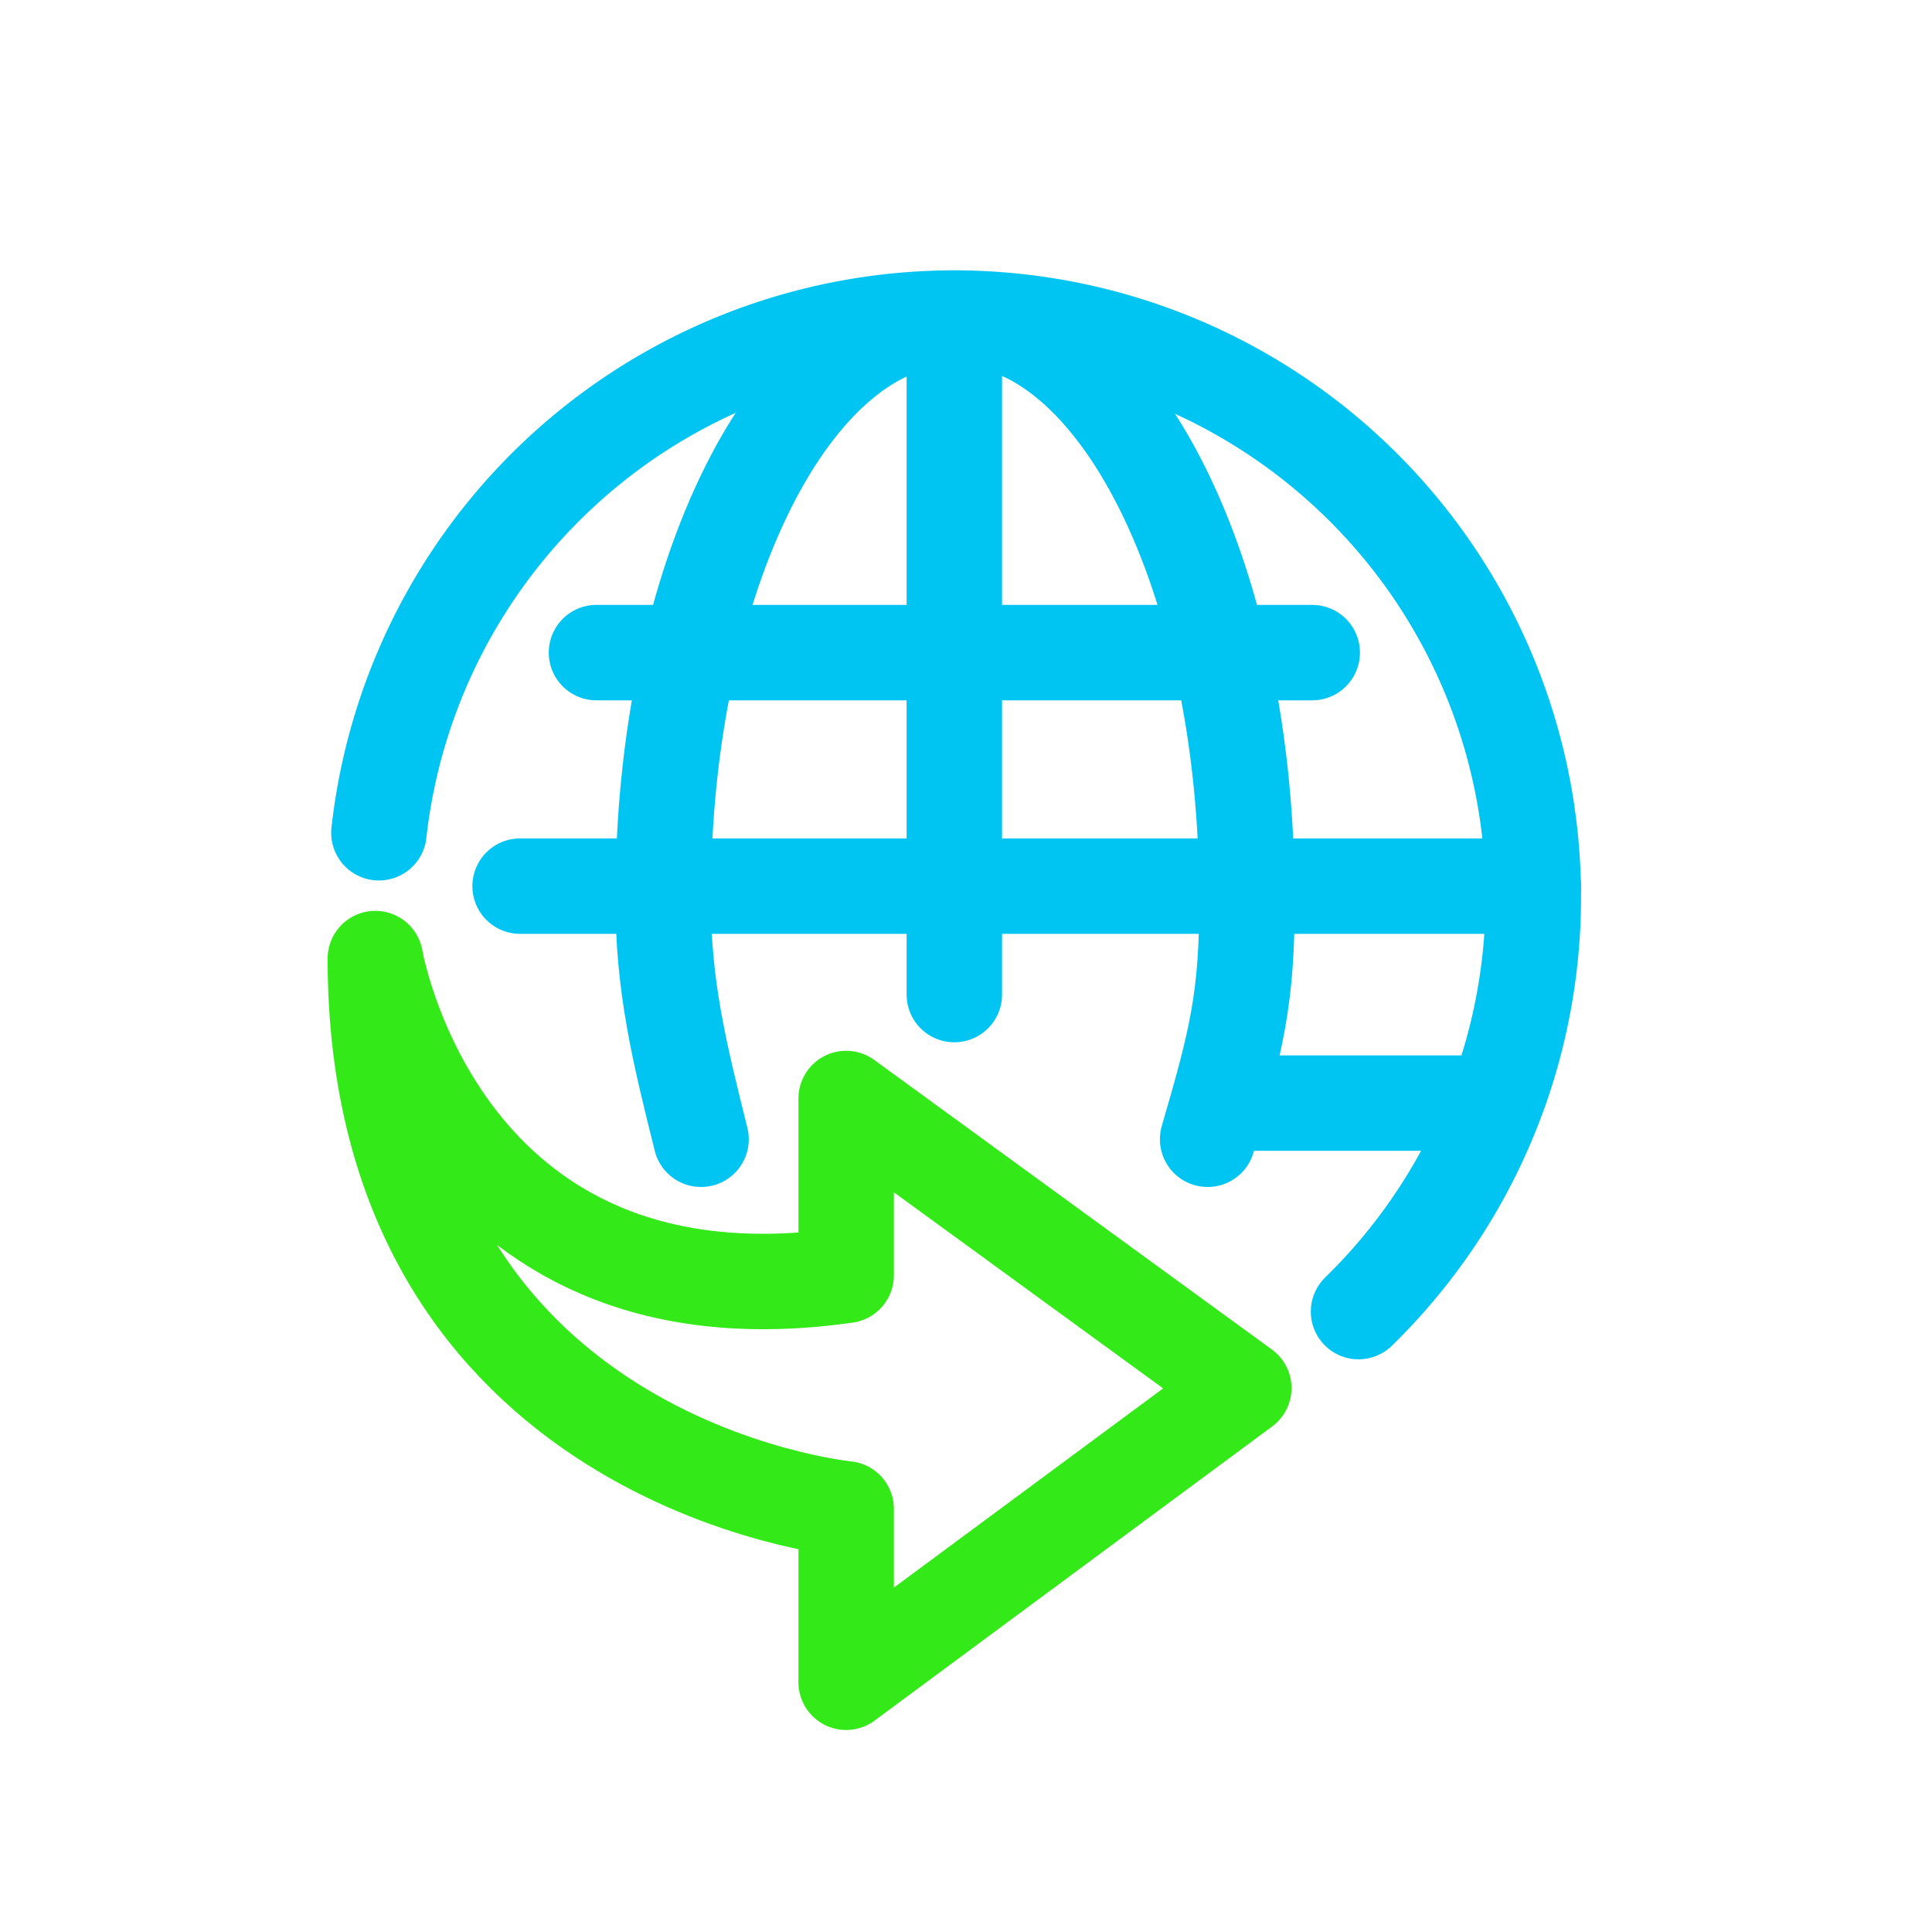
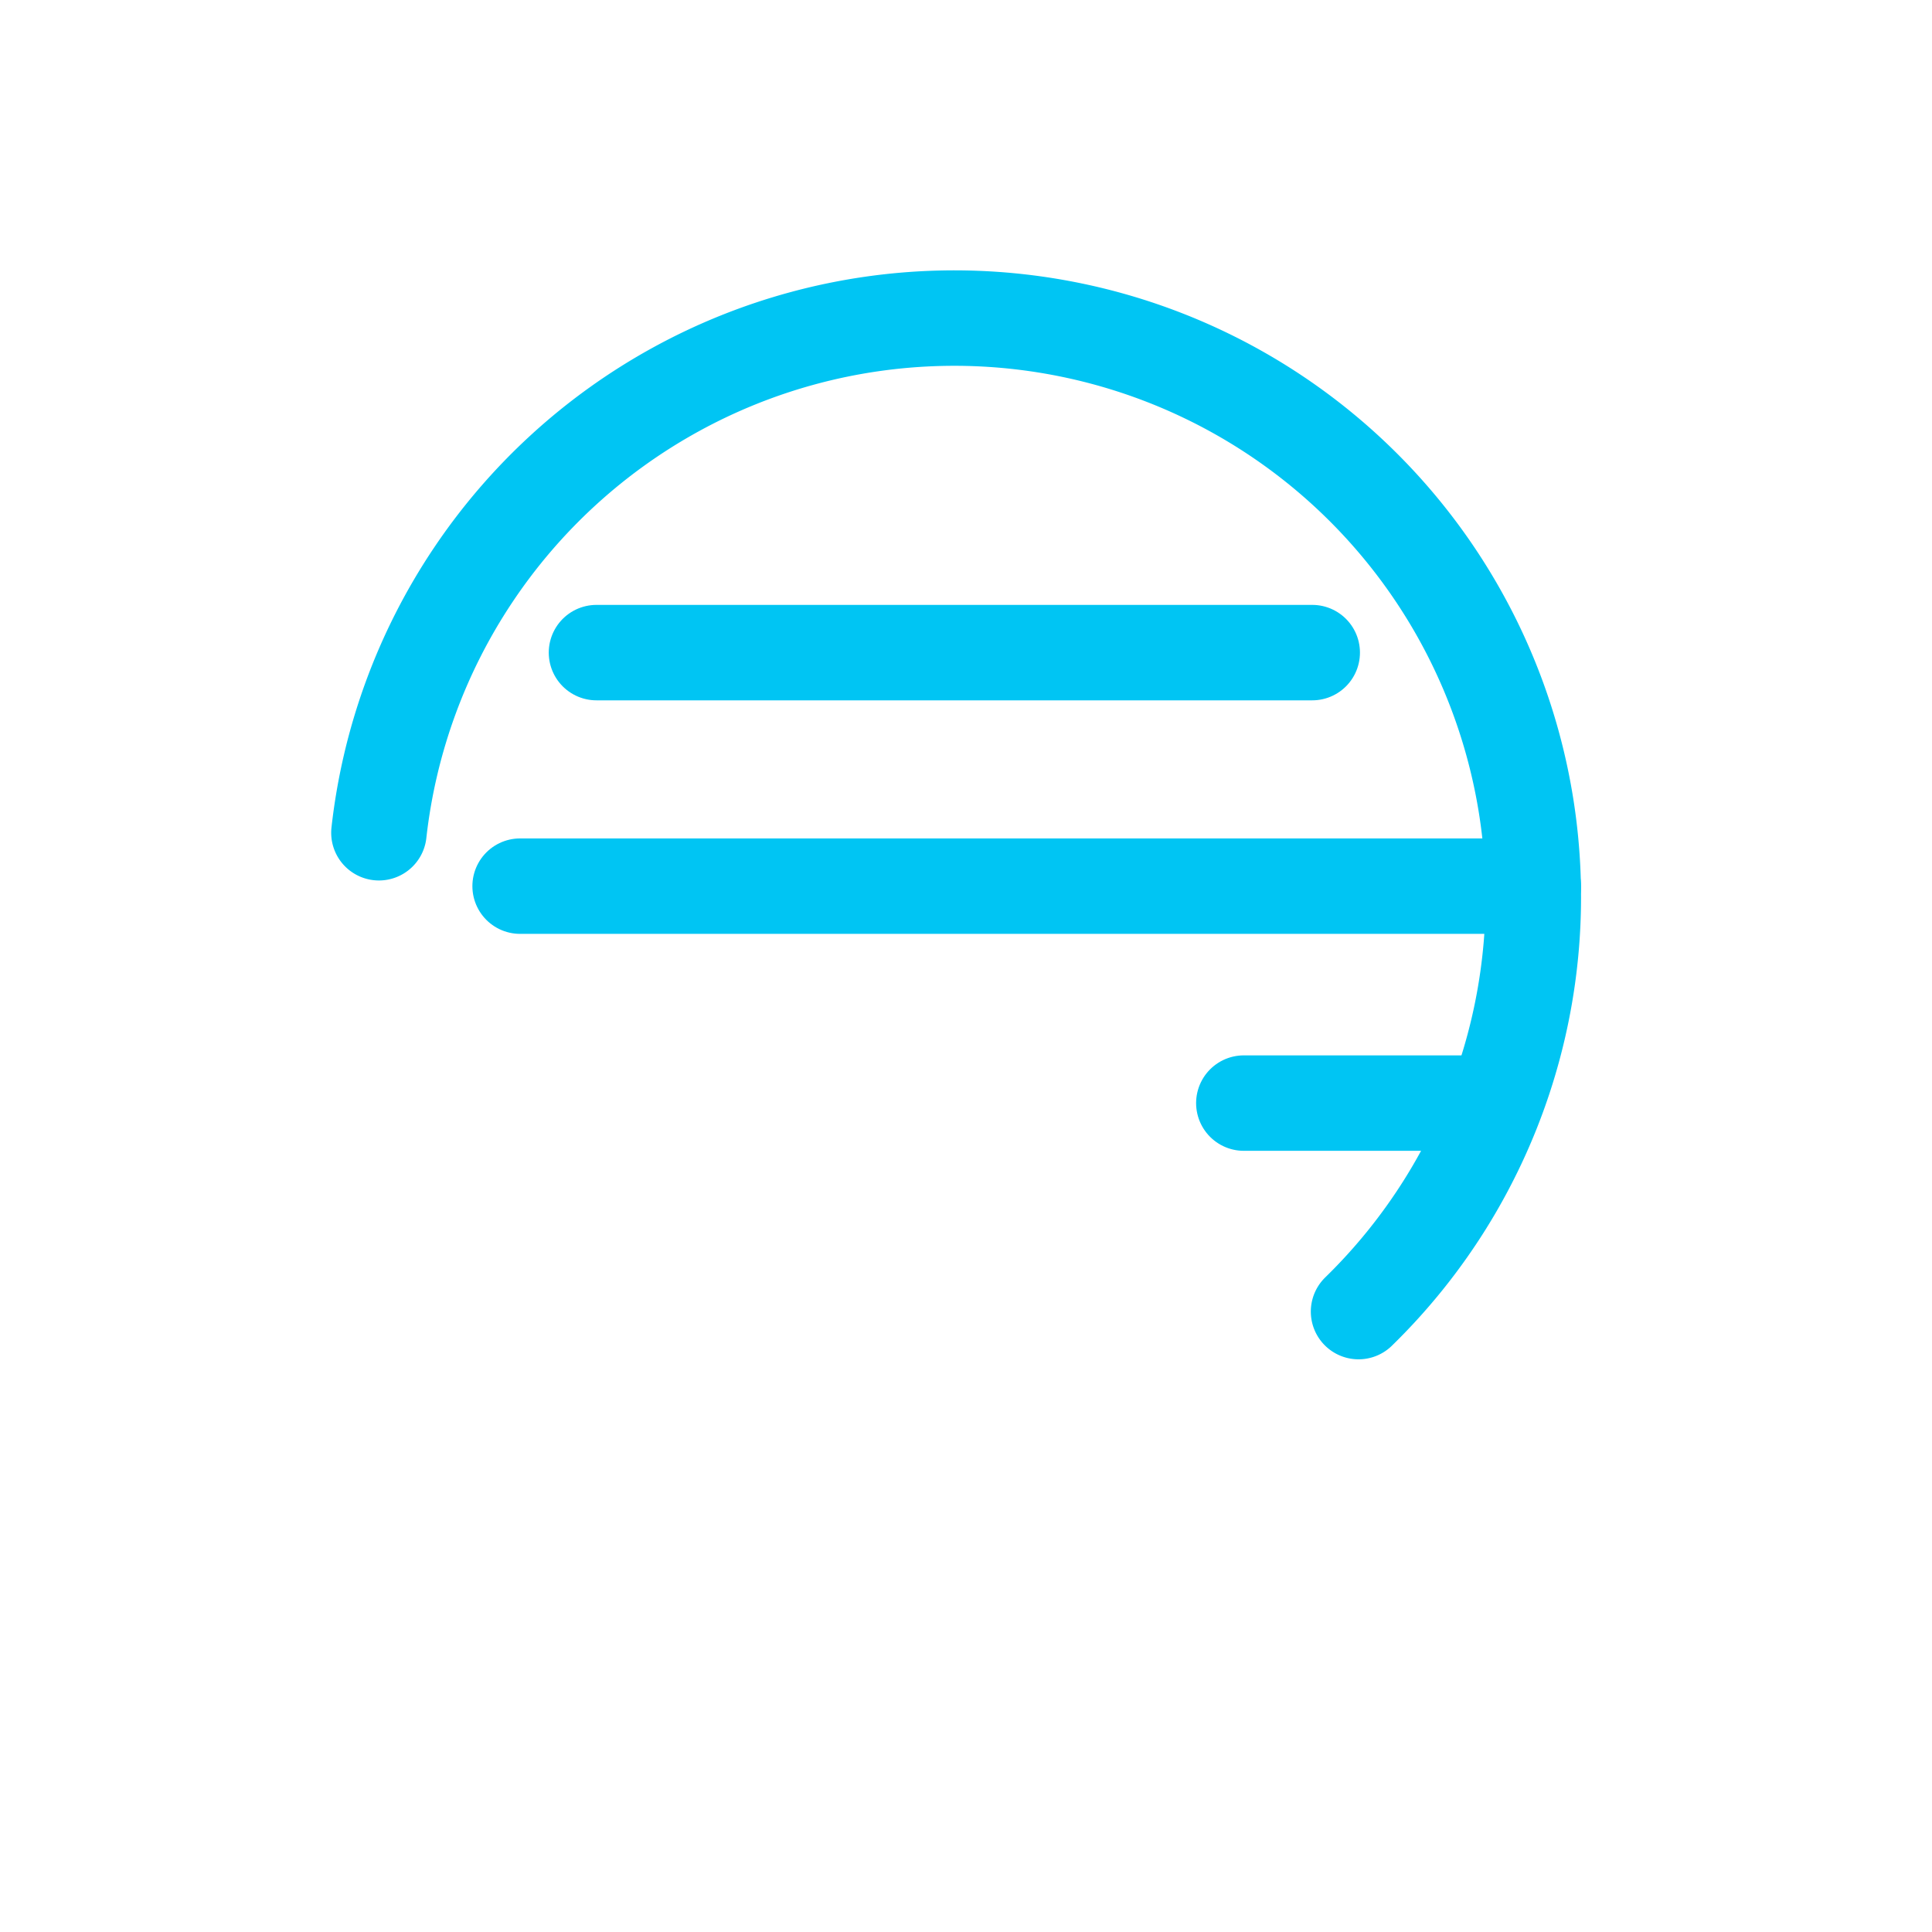
<svg xmlns="http://www.w3.org/2000/svg" width="72" height="72" fill="none" stroke-width="3.557" stroke-linejoin="round">
-   <path d="M31.534 47.528v-6.59L46.353 51.73 31.534 62.693V56.23s-17.546-1.69-17.546-20.507c0 0 2.359 13.981 17.546 11.805z" stroke="#33ea18" />
  <g stroke="#00c5f3" stroke-linecap="round">
    <path d="M14.121 31.034c.384-3.437 1.589-6.731 3.513-9.605s4.51-5.243 7.541-6.909 6.418-2.578 9.875-2.66 6.884.667 9.991 2.186A21.58 21.58 0 0 1 56.87 30.013c.548 3.415.267 6.911-.819 10.194s-2.946 6.258-5.422 8.672" />
-     <path d="M35.68 11.854c5.959 0 10.788 9.66 10.788 21.576.026 3.773-.408 5.404-1.463 9.027m-9.502-30.603c-5.959 0-10.788 9.66-10.788 21.576-.016 3.309.613 5.817 1.411 9.027m9.439-30.603v25.21" />
    <path d="M57.142 33.024H19.383m29.52-8.703H22.229m32.216 16.788h-8.091" />
  </g>
</svg>